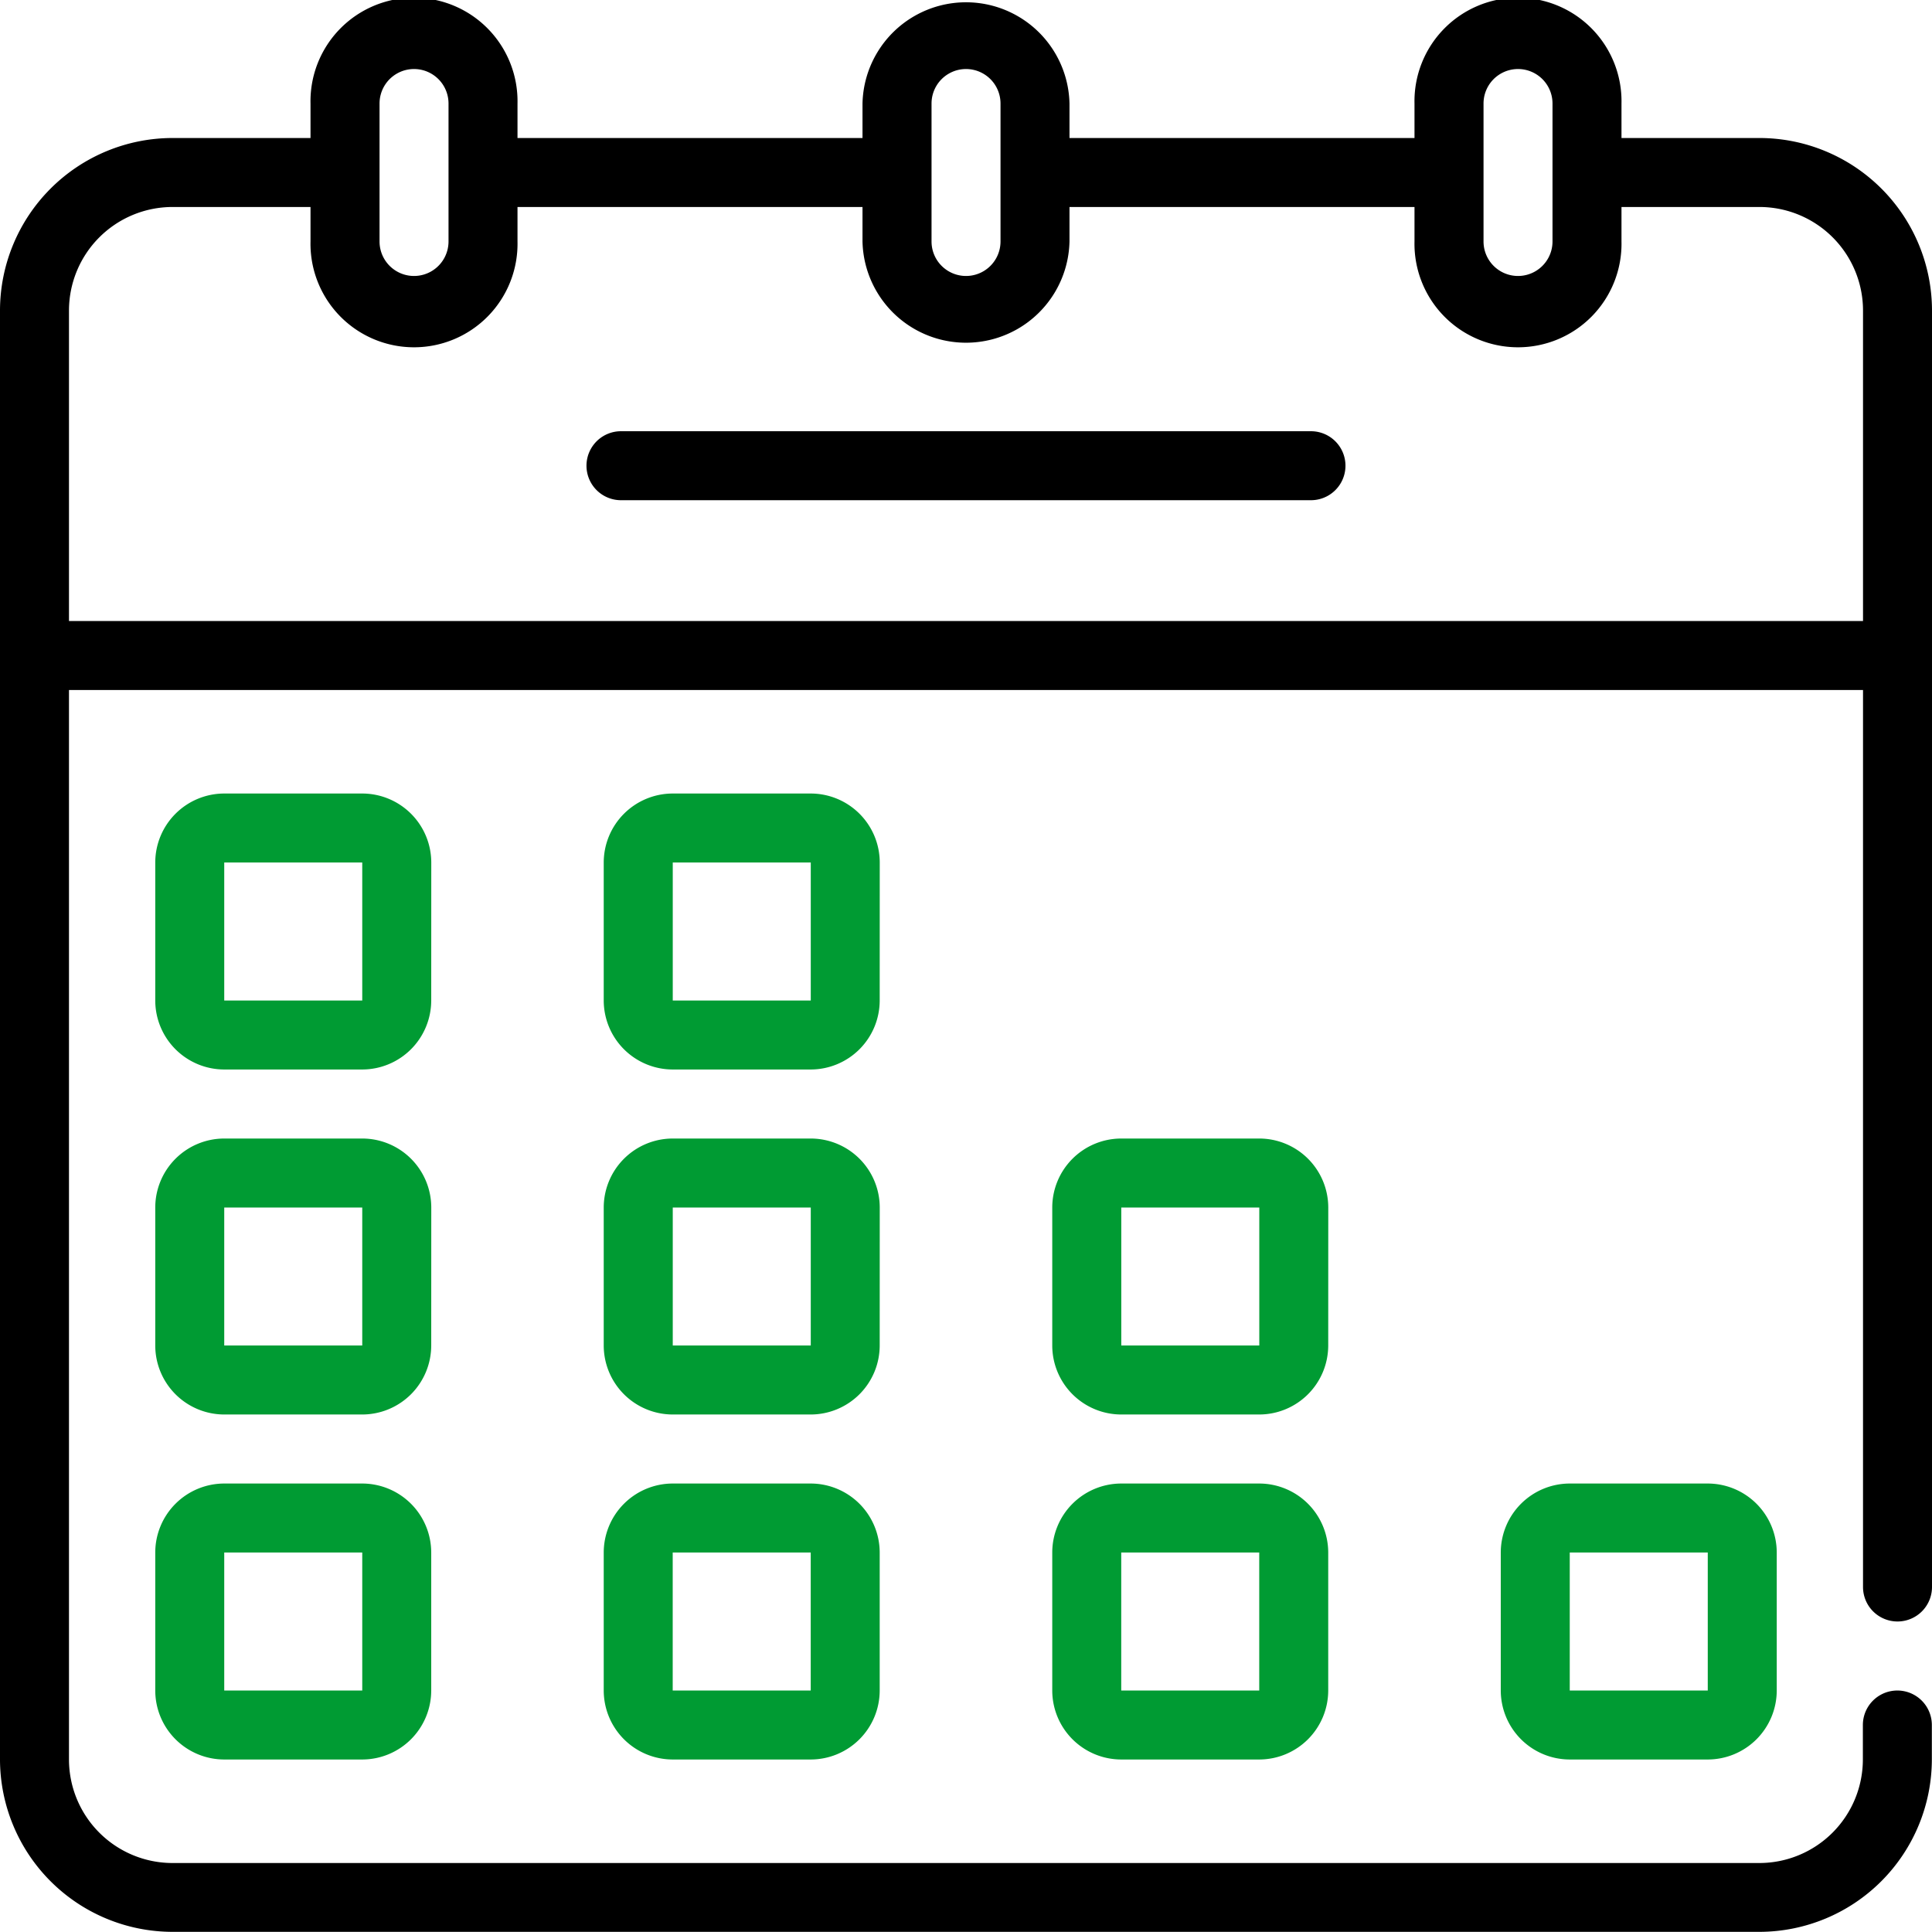
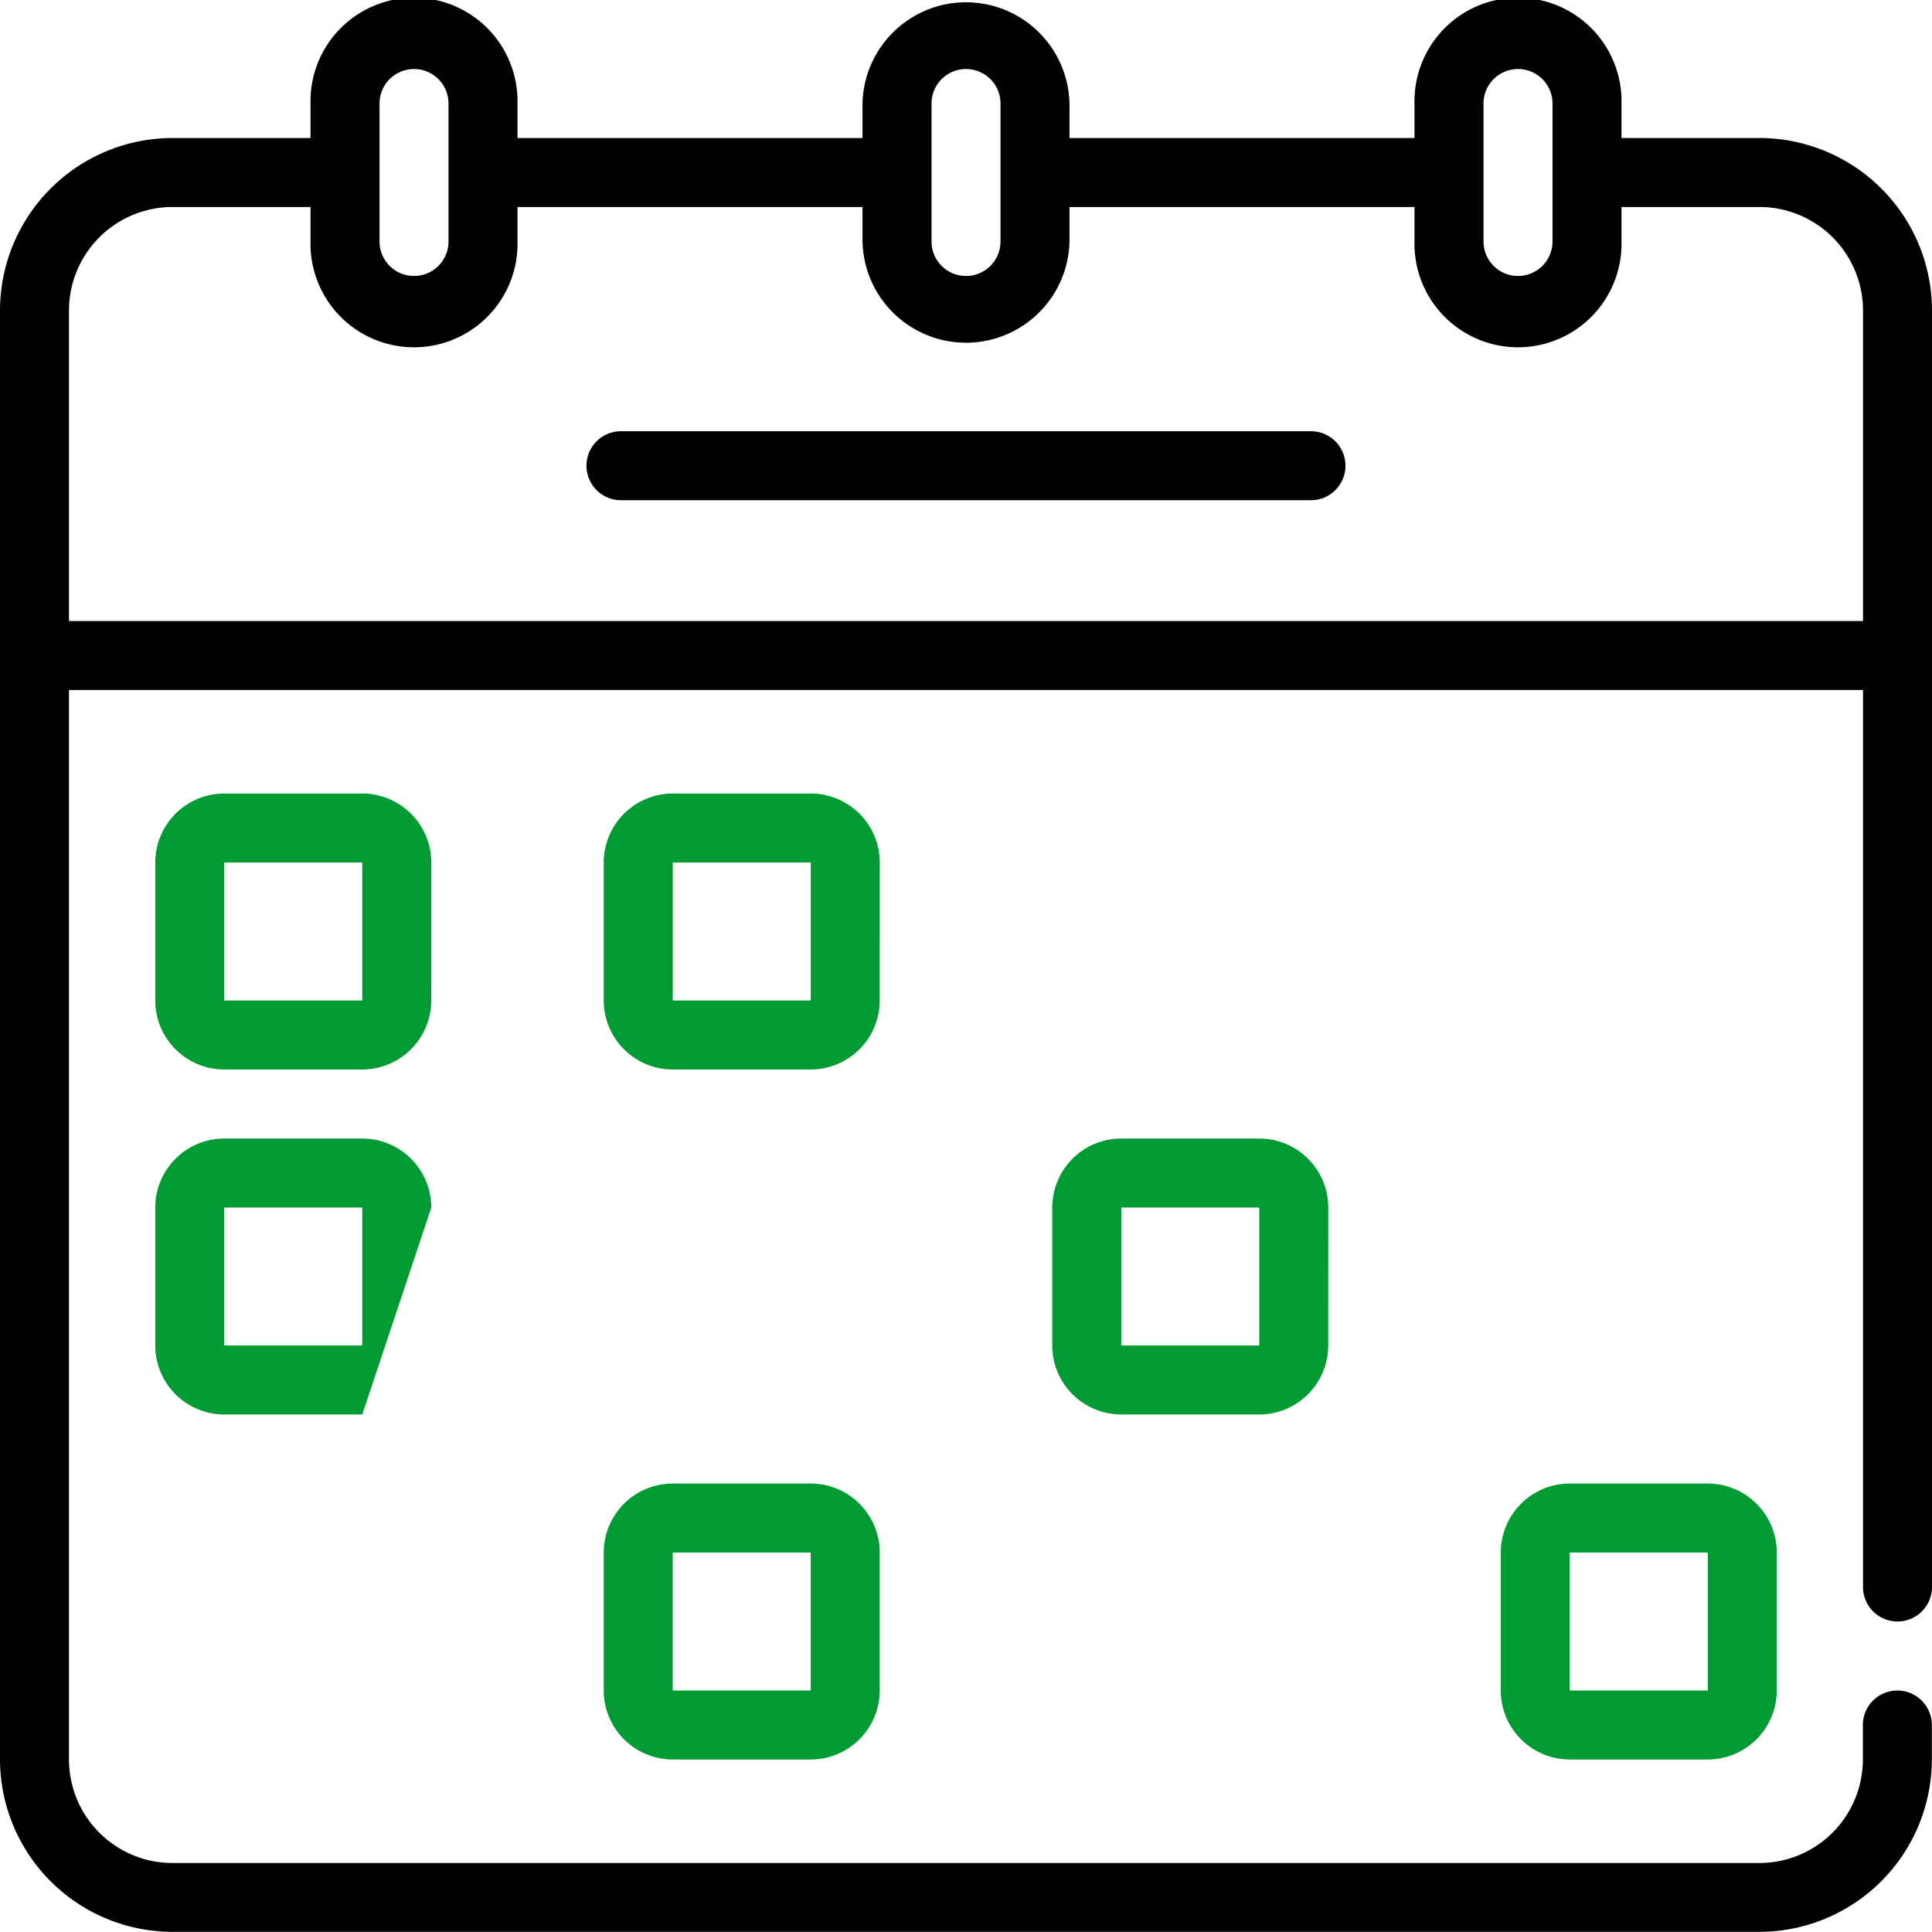
<svg xmlns="http://www.w3.org/2000/svg" viewBox="0 0 38.203 38.203" height="38.203" width="38.203">
  <g transform="translate(-4 -4)" id="home-9">
    <path d="M41.521,36.063a.682.682,0,0,0,.682-.682V10.14a3.415,3.415,0,0,0-3.411-3.411H36.063V6.047a2.047,2.047,0,1,0-4.093,0v.682H25.148V6.047a2.047,2.047,0,0,0-4.093,0v.682H14.233V6.047a2.047,2.047,0,1,0-4.093,0v.682H7.411A3.415,3.415,0,0,0,4,10.14V38.792A3.415,3.415,0,0,0,7.411,42.2H38.792A3.415,3.415,0,0,0,42.2,38.792V38.11a.682.682,0,0,0-1.364,0v.682a2.049,2.049,0,0,1-2.047,2.047H7.411a2.049,2.049,0,0,1-2.047-2.047V17.644H40.839V35.381a.682.682,0,0,0,.682.682ZM33.335,6.047a.682.682,0,0,1,1.364,0V8.775a.682.682,0,1,1-1.364,0Zm-10.915,0a.682.682,0,0,1,1.364,0V8.775a.682.682,0,0,1-1.364,0Zm-10.915,0a.682.682,0,1,1,1.364,0V8.775a.682.682,0,1,1-1.364,0ZM5.364,16.28V10.14A2.049,2.049,0,0,1,7.411,8.093H10.14v.682a2.047,2.047,0,1,0,4.093,0V8.093h6.822v.682a2.047,2.047,0,0,0,4.093,0V8.093H31.97v.682a2.047,2.047,0,1,0,4.093,0V8.093h2.729a2.049,2.049,0,0,1,2.047,2.047v6.14Z" data-name="Path 36821" id="Path_36821" />
    <path fill="#009b33" transform="translate(-1.43 -7.309)" d="M13.958,28.364A1.366,1.366,0,0,0,12.593,27H9.864A1.366,1.366,0,0,0,8.5,28.364v2.729a1.366,1.366,0,0,0,1.364,1.364h2.729a1.366,1.366,0,0,0,1.364-1.364ZM9.864,31.093V28.364h2.729v2.729Z" data-name="Path 36822" id="Path_36822" />
    <path fill="#009b33" transform="translate(-5.562 -7.309)" d="M26.958,28.364A1.366,1.366,0,0,0,25.593,27H22.864A1.366,1.366,0,0,0,21.5,28.364v2.729a1.366,1.366,0,0,0,1.364,1.364h2.729a1.366,1.366,0,0,0,1.364-1.364Zm-4.093,2.729V28.364h2.729v2.729Z" data-name="Path 36823" id="Path_36823" />
-     <path fill="#009b33" transform="translate(-1.43 -10.487)" d="M13.958,38.364A1.366,1.366,0,0,0,12.593,37H9.864A1.366,1.366,0,0,0,8.5,38.364v2.729a1.366,1.366,0,0,0,1.364,1.364h2.729a1.366,1.366,0,0,0,1.364-1.364ZM9.864,41.093V38.364h2.729v2.729Z" data-name="Path 36824" id="Path_36824" />
-     <path fill="#009b33" transform="translate(-5.562 -10.487)" d="M26.958,38.364A1.366,1.366,0,0,0,25.593,37H22.864A1.366,1.366,0,0,0,21.5,38.364v2.729a1.366,1.366,0,0,0,1.364,1.364h2.729a1.366,1.366,0,0,0,1.364-1.364Zm-4.093,2.729V38.364h2.729v2.729Z" data-name="Path 36825" id="Path_36825" />
+     <path fill="#009b33" transform="translate(-1.43 -10.487)" d="M13.958,38.364A1.366,1.366,0,0,0,12.593,37H9.864A1.366,1.366,0,0,0,8.5,38.364v2.729a1.366,1.366,0,0,0,1.364,1.364h2.729ZM9.864,41.093V38.364h2.729v2.729Z" data-name="Path 36824" id="Path_36824" />
    <path fill="#009b33" transform="translate(-9.693 -10.487)" d="M39.958,38.364A1.366,1.366,0,0,0,38.593,37H35.864A1.366,1.366,0,0,0,34.5,38.364v2.729a1.366,1.366,0,0,0,1.364,1.364h2.729a1.366,1.366,0,0,0,1.364-1.364Zm-4.093,2.729V38.364h2.729v2.729Z" data-name="Path 36826" id="Path_36826" />
-     <path fill="#009b33" transform="translate(-1.43 -13.665)" d="M12.593,47H9.864A1.366,1.366,0,0,0,8.5,48.364v2.729a1.366,1.366,0,0,0,1.364,1.364h2.729a1.366,1.366,0,0,0,1.364-1.364V48.364A1.366,1.366,0,0,0,12.593,47ZM9.864,51.093V48.364h2.729v2.729Z" data-name="Path 36827" id="Path_36827" />
    <path fill="#009b33" transform="translate(-5.562 -13.665)" d="M25.593,47H22.864A1.366,1.366,0,0,0,21.5,48.364v2.729a1.366,1.366,0,0,0,1.364,1.364h2.729a1.366,1.366,0,0,0,1.364-1.364V48.364A1.366,1.366,0,0,0,25.593,47Zm-2.729,4.093V48.364h2.729v2.729Z" data-name="Path 36828" id="Path_36828" />
-     <path fill="#009b33" transform="translate(-9.693 -13.665)" d="M38.593,47H35.864A1.366,1.366,0,0,0,34.5,48.364v2.729a1.366,1.366,0,0,0,1.364,1.364h2.729a1.366,1.366,0,0,0,1.364-1.364V48.364A1.366,1.366,0,0,0,38.593,47Zm-2.729,4.093V48.364h2.729v2.729Z" data-name="Path 36829" id="Path_36829" />
    <path fill="#009b33" transform="translate(-13.824 -13.665)" d="M48.864,47A1.366,1.366,0,0,0,47.5,48.364v2.729a1.366,1.366,0,0,0,1.364,1.364h2.729a1.366,1.366,0,0,0,1.364-1.364V48.364A1.366,1.366,0,0,0,51.593,47Zm0,4.093V48.364h2.729v2.729Z" data-name="Path 36830" id="Path_36830" />
    <path transform="translate(-5.403 -3.973)" d="M35.326,16.5H21.682a.682.682,0,0,0,0,1.364H35.326a.682.682,0,0,0,0-1.364Z" data-name="Path 36831" id="Path_36831" />
  </g>
</svg>